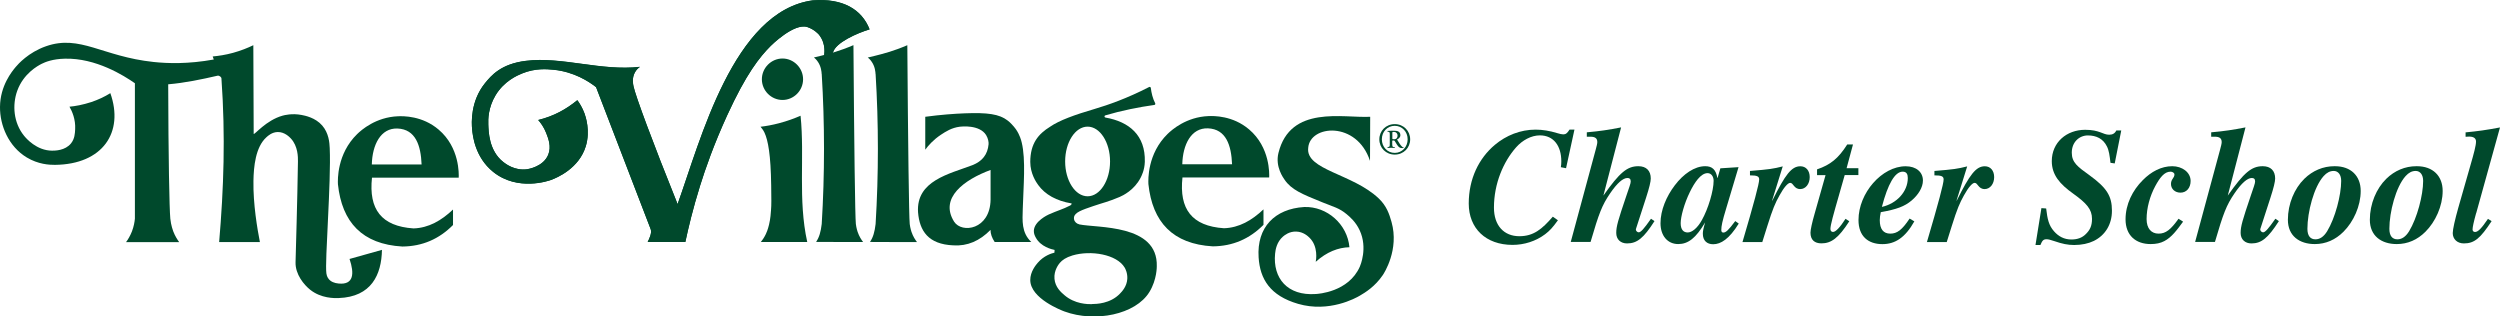
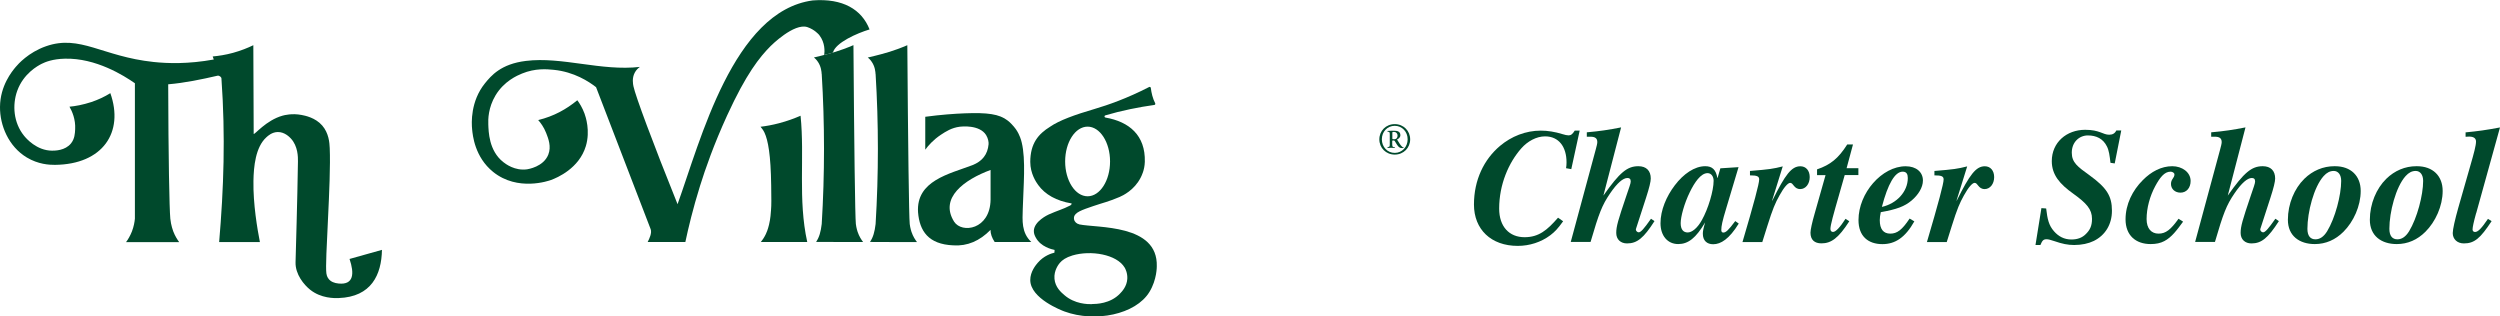
<svg xmlns="http://www.w3.org/2000/svg" id="uuid-cbfda9b3-2df1-49e7-bece-2c32bc1936c1" viewBox="0 -0.01 426.42 53.98">
  <defs>
    <style>.uuid-4a9bc4f7-6496-44d0-a667-951789c1f43d{fill:#00492c;}</style>
  </defs>
-   <path class="uuid-4a9bc4f7-6496-44d0-a667-951789c1f43d" d="m267.12,28.68l-.89-.17c.06-.36.08-.64.08-1.01,0-2.6-1.29-4.42-3.66-4.42-1.48,0-2.99.84-4.05,2.04-2.15,2.43-3.78,6.15-3.78,10.29,0,3.05,1.71,4.87,4.33,4.87,2.43,0,3.86-1.2,5.71-3.33l.87.61c-.89,1.23-1.37,1.76-2.18,2.38-1.59,1.2-3.58,1.82-5.56,1.82-4.56,0-7.47-2.82-7.47-7.05s1.73-7.72,4.45-10.01c1.93-1.62,4.36-2.6,6.96-2.6,1.15,0,2.41.2,3.66.59.42.14.84.22,1.06.22.42,0,.67-.2,1.06-.81h.84l-1.43,6.57Z" />
+   <path class="uuid-4a9bc4f7-6496-44d0-a667-951789c1f43d" d="m267.12,28.68c.06-.36.08-.64.08-1.01,0-2.6-1.29-4.42-3.66-4.42-1.48,0-2.99.84-4.05,2.04-2.15,2.43-3.78,6.15-3.78,10.29,0,3.05,1.71,4.87,4.33,4.87,2.43,0,3.86-1.2,5.71-3.33l.87.61c-.89,1.23-1.37,1.76-2.18,2.38-1.59,1.2-3.58,1.82-5.56,1.82-4.56,0-7.47-2.82-7.47-7.05s1.73-7.72,4.45-10.01c1.93-1.62,4.36-2.6,6.96-2.6,1.15,0,2.41.2,3.66.59.42.14.84.22,1.06.22.42,0,.67-.2,1.06-.81h.84l-1.43,6.57Z" />
  <path class="uuid-4a9bc4f7-6496-44d0-a667-951789c1f43d" d="m282.2,37.71c-1.84,2.88-2.96,3.8-4.67,3.8-1.09,0-1.85-.67-1.85-1.79s.31-2.15,1.71-6.29l.56-1.65c.14-.42.2-.67.2-.84,0-.45-.22-.59-.56-.59-.76,0-1.76.87-2.96,2.63-1.37,2.01-1.9,3.38-3.33,8.28h-3.38l4.25-15.72c.17-.62.28-1.06.28-1.31,0-.64-.36-.92-1.17-.92h-.62v-.75c2.27-.2,3.69-.42,5.85-.84l-3.02,11.63c2.77-3.94,4.06-5.01,5.96-5.01,1.37,0,2.12.78,2.12,2.1,0,.53-.25,1.57-.81,3.3l-1.65,5.09c-.08.22-.08.25-.08.34,0,.2.25.45.48.45.36,0,.89-.59,2.1-2.32l.61.42Z" />
  <path class="uuid-4a9bc4f7-6496-44d0-a667-951789c1f43d" d="m296.57,38.13c-1.62,2.63-3.05,3.52-4.36,3.52-1.03,0-1.76-.59-1.76-1.79,0-.39.06-.78.39-1.93-1.57,2.66-2.88,3.69-4.59,3.69-1.82,0-3.02-1.43-3.02-3.55,0-2.24,1.01-4.59,2.43-6.46,1.48-1.96,3.38-3.27,5.2-3.27,1.2,0,1.82.59,2.07,2.01h.03l.48-1.65,3.1-.2-2.1,7.02c-.67,2.21-.84,3.02-.84,3.72,0,.25.11.42.34.42.45,0,.89-.42,2.04-1.96l.59.42Zm-5.31-8.61c-1.17,0-2.24,1.62-3.02,3.22-.98,1.99-1.57,4.25-1.57,5.31,0,1.12.48,1.59,1.2,1.59s1.65-.73,2.41-2.1c1.09-1.93,2.01-5.03,2.01-6.71,0-.75-.42-1.31-1.03-1.31Z" />
  <path class="uuid-4a9bc4f7-6496-44d0-a667-951789c1f43d" d="m302.31,34.19c2.21-4.45,3.27-5.84,4.78-5.84.95,0,1.59.73,1.59,1.85,0,1.17-.7,2.04-1.62,2.04-1.09,0-1.15-1.06-1.71-1.06-.39,0-1.06.75-1.82,2.13-.73,1.31-1.15,2.27-2.07,5.2l-.87,2.77h-3.38c1.98-6.71,2.85-9.98,2.85-10.68,0-.53-.34-.7-1.57-.7v-.75c3.38-.28,3.92-.36,5.59-.78l-1.82,5.84h.03Z" />
  <path class="uuid-4a9bc4f7-6496-44d0-a667-951789c1f43d" d="m314.64,29.88l-.95,3.33c-.98,3.41-1.48,5.17-1.48,5.84,0,.36.22.5.45.5.45,0,1.17-.75,2.13-2.24l.64.42c-1.85,2.88-3.08,3.77-4.75,3.77-1.17,0-1.87-.59-1.87-1.82,0-.5.28-1.76.7-3.22l1.87-6.6h-1.45v-.98c2.29-.78,3.64-1.87,5.15-4.25h.98l-1.09,4.05h2.01v1.17h-2.32Z" />
  <path class="uuid-4a9bc4f7-6496-44d0-a667-951789c1f43d" d="m326.53,37.74c-1.57,2.8-3.3,3.89-5.45,3.89-2.43,0-4.08-1.34-4.08-4.11,0-4.61,4-9.17,8.05-9.17,1.82,0,2.94,1.01,2.94,2.43,0,1.2-.81,2.46-1.93,3.41-1.2,1.01-2.54,1.51-5.26,1.99-.11.56-.17.92-.17,1.37,0,1.51.61,2.29,1.79,2.29s2.01-.64,3.3-2.57l.81.48Zm-1.99-8.47c-1.34,0-2.54,2.13-3.55,6.01,2.52-.56,4.42-2.6,4.42-4.92,0-.64-.2-1.09-.87-1.09Z" />
  <path class="uuid-4a9bc4f7-6496-44d0-a667-951789c1f43d" d="m333.77,34.19c2.21-4.45,3.27-5.84,4.78-5.84.95,0,1.59.73,1.59,1.85,0,1.17-.7,2.04-1.62,2.04-1.09,0-1.15-1.06-1.71-1.06-.39,0-1.06.75-1.82,2.13-.73,1.31-1.15,2.27-2.07,5.2l-.87,2.77h-3.38c1.98-6.71,2.85-9.98,2.85-10.68,0-.53-.34-.7-1.57-.7v-.75c3.38-.28,3.92-.36,5.59-.78l-1.82,5.84h.03Z" />
  <path class="uuid-4a9bc4f7-6496-44d0-a667-951789c1f43d" d="m360.73,27.87l-.75-.11c-.14-1.17-.25-2.13-.62-2.82-.64-1.29-1.79-1.85-3.24-1.85s-2.74,1.12-2.74,2.94c0,1.68,1.01,2.41,2.99,3.83,2.96,2.15,3.86,3.55,3.86,6.07,0,2.35-1.15,4.19-3.08,5.15-.92.45-2.07.7-3.36.7-1.12,0-2.04-.2-3.41-.67-.64-.22-1.01-.31-1.29-.31-.53,0-.73.17-1.06.98h-.84l1.01-6.29.81.06c.22,1.85.45,2.88,1.34,3.89.76.87,1.73,1.4,2.96,1.4,1.06,0,1.87-.31,2.49-.95.64-.64,1.03-1.31,1.03-2.57,0-1.65-.95-2.68-3.22-4.31-2.27-1.62-3.64-3.19-3.64-5.54,0-3.19,2.52-5.34,5.7-5.34,2.46,0,3.02.84,4.08.84.59,0,.98-.22,1.23-.73h.84l-1.12,5.65Z" />
  <path class="uuid-4a9bc4f7-6496-44d0-a667-951789c1f43d" d="m372.37,37.79c-1.06,1.45-1.96,2.68-3.22,3.33-.64.34-1.4.5-2.32.5-2.54,0-4.28-1.48-4.28-4.22,0-2.57,1.2-4.95,2.94-6.68,1.43-1.45,3.16-2.38,5.03-2.38,1.68,0,3.13,1.03,3.13,2.52,0,1.17-.7,1.99-1.73,1.99-.95,0-1.62-.64-1.62-1.48s.59-1.01.59-1.62c0-.28-.34-.48-.67-.48-1.06,0-1.82,1.03-2.6,2.46-.92,1.71-1.48,3.75-1.48,5.62,0,1.62.81,2.49,2.04,2.49s2.07-.67,3.41-2.54l.78.5Z" />
  <path class="uuid-4a9bc4f7-6496-44d0-a667-951789c1f43d" d="m388.7,37.71c-1.85,2.88-2.96,3.8-4.67,3.8-1.09,0-1.85-.67-1.85-1.79s.31-2.15,1.71-6.29l.56-1.65c.14-.42.2-.67.2-.84,0-.45-.22-.59-.56-.59-.76,0-1.76.87-2.96,2.63-1.37,2.01-1.9,3.38-3.33,8.28h-3.38l4.25-15.72c.17-.62.28-1.06.28-1.31,0-.64-.36-.92-1.17-.92h-.62v-.75c2.27-.2,3.69-.42,5.85-.84l-3.02,11.63c2.77-3.94,4.06-5.01,5.96-5.01,1.37,0,2.12.78,2.12,2.1,0,.53-.25,1.57-.81,3.3l-1.65,5.09c-.08.22-.08.25-.08.34,0,.2.25.45.48.45.36,0,.89-.59,2.1-2.32l.61.42Z" />
  <path class="uuid-4a9bc4f7-6496-44d0-a667-951789c1f43d" d="m398.27,28.34c2.71,0,4.39,1.65,4.39,4.22s-1.23,5.26-2.94,6.96c-1.37,1.37-3.02,2.1-4.89,2.1-2.63,0-4.59-1.4-4.59-4.14s1.12-5.34,2.8-6.99c1.43-1.4,3.22-2.15,5.12-2.15h.11Zm-.25.81c-.59,0-1.15.28-1.68.87-1.68,1.87-2.77,6.15-2.77,9,0,1.23.53,1.79,1.37,1.79.73,0,1.4-.42,1.99-1.37,1.37-2.24,2.4-6.15,2.4-8.59,0-1.06-.5-1.71-1.31-1.71Z" />
  <path class="uuid-4a9bc4f7-6496-44d0-a667-951789c1f43d" d="m412.25,28.34c2.71,0,4.39,1.65,4.39,4.22s-1.23,5.26-2.94,6.96c-1.37,1.37-3.02,2.1-4.89,2.1-2.63,0-4.59-1.4-4.59-4.14s1.12-5.34,2.8-6.99c1.43-1.4,3.22-2.15,5.12-2.15h.11Zm-.25.81c-.59,0-1.15.28-1.68.87-1.68,1.87-2.77,6.15-2.77,9,0,1.23.53,1.79,1.37,1.79.73,0,1.4-.42,1.99-1.37,1.37-2.24,2.4-6.15,2.4-8.59,0-1.06-.5-1.71-1.31-1.71Z" />
  <path class="uuid-4a9bc4f7-6496-44d0-a667-951789c1f43d" d="m422.35,36.34c-.42,1.51-.61,2.41-.61,2.8,0,.22.14.42.42.42.5,0,1.09-.59,2.21-2.24l.62.39c-1.93,2.94-2.94,3.8-4.73,3.8-1.15,0-1.9-.75-1.9-1.76,0-.64.39-2.35.95-4.33l2.07-7.24c.59-2.04.95-3.38.95-4.05,0-.56-.42-.84-1.17-.84-.14,0-.31,0-.61.03v-.75c2.1-.2,3.47-.39,5.87-.84l-4.06,14.63Z" />
-   <path class="uuid-4a9bc4f7-6496-44d0-a667-951789c1f43d" d="m109.15,11.38c-6.59.76-13.28-1.78-19.45-1.02-4.27.52-5.93,2.53-6.99,3.83-2.47,3.07-2.29,6.75-2.18,7.84.1,1.03.45,4.73,3.58,7.26,4.21,3.39,9.52,1.51,9.88,1.38,1.06-.39,4.8-1.98,5.94-5.79.78-2.61-.04-5.01-.23-5.54-.37-1-.85-1.77-1.23-2.27-1.88,1.54-3.98,2.72-6.67,3.38.39.44.96,1.18,1.36,2.21.37.94.91,2.31.36,3.69-.83,2.08-3.45,2.47-3.62,2.5-2.11.29-3.68-.94-4.05-1.23-2.49-1.95-2.51-5.26-2.56-6.41-.04-.87-.02-2.88,1.23-4.97,1.47-2.44,3.7-3.39,4.53-3.73,2.25-.92,4.22-.75,5.4-.63,3.48.35,5.99,2,7.22,2.96,3.11,8.08,6.21,16.16,9.32,24.24.23.63-.23,1.62-.52,2.17h6.43c.51-2.41,1.3-5.71,2.5-9.56.91-2.92,2.36-7.08,4.62-12.02,3.27-7.13,5.53-9.94,7.44-11.86,0,0,3.98-3.99,6.27-3.21,1.21.41,1.92,1.25,1.92,1.25.05.06.09.11.11.14,1.17,1.51.84,3.3.78,3.61.55-.58,1.35.08,1.54-.66.44-1.7,4.14-3.32,6.25-3.95-1.33-3.4-4.56-5.34-9.68-4.95-13.57,1.81-19.16,23.92-23.07,34.76-4.28-10.63-7.19-18.5-7.52-20.1-.08-.39-.28-1.38.21-2.32.25-.49.62-.81.89-1Z" />
-   <path class="uuid-4a9bc4f7-6496-44d0-a667-951789c1f43d" d="m129.95,13.51c0,1.93,1.59,3.53,3.52,3.53s3.51-1.6,3.51-3.53-1.59-3.54-3.51-3.54-3.52,1.6-3.52,3.54Z" />
  <path class="uuid-4a9bc4f7-6496-44d0-a667-951789c1f43d" d="m140.16,12.61c.52,8.48.52,17.04,0,25.58-.16,1.34-.42,2.28-.96,3.06,1.69,0,3.38.01,5.08.02.98,0,1.96,0,2.94,0-.28-.36-.67-.94-.94-1.74,0,0-.22-.64-.3-1.35-.13-1.27-.29-13.64-.41-30.49-1.21.52-2.25.88-3.04,1.13-1.03.32-1.97.55-2.53.69-.47.12-.87.21-1.17.28.13.11.38.32.61.65.64.87.69,1.84.71,2.18Z" />
-   <path class="uuid-4a9bc4f7-6496-44d0-a667-951789c1f43d" d="m233.68,27.42l.03-7.51c-4.64.24-13.62-2.04-15.65,6.18-.58,2.36.86,4.27,1.04,4.54,1.16,1.72,2.95,2.45,6.43,3.86,1.95.79,2.88.97,4.16,2.03.53.44,1.55,1.3,2.22,2.74,1.42,3.03.1,6.06.03,6.22-1.92,4.33-7.12,4.64-7.52,4.66-4.82.34-7.34-2.69-6.93-6.88.07-.7.28-2,1.36-2.93.24-.2,1.06-.89,2.26-.84,1.21.04,1.99.8,2.23,1.03,1.57,1.52,1.13,3.89,1.08,4.13,1.88-1.7,3.85-2.44,5.75-2.49-.34-3.88-3.78-6.99-7.71-6.86-5.02.31-8.12,3.46-7.78,8.59.23,3.69,1.95,6.54,6.74,7.93,5.29,1.53,9.81-.98,10.51-1.39.92-.54,2.59-1.54,3.94-3.53.2-.3,2.82-4.32,1.48-9.05-.38-1.35-.84-2.74-2.18-4.01-4.45-4.24-12.5-4.84-12.03-8.64.29-3.9,8.28-4.63,10.54,2.23Z" />
  <path class="uuid-4a9bc4f7-6496-44d0-a667-951789c1f43d" d="m184.08,38.25c-.43-.09-.79-.41-.88-.84-.02-.12-.03-.24-.01-.37.13-.82,1.33-1.23,3.26-1.89,1.64-.56,2.6-.75,4.46-1.54.02,0,.02-.01.03-.01.58-.25,2.53-1.17,3.62-3.31.13-.26.67-1.27.71-2.7.12-4.52-2.66-6.84-6.72-7.55-.2-.04-.22-.31-.02-.37,2.71-.81,5.77-1.42,8.37-1.78.13-.02.2-.16.14-.28-.43-.84-.64-1.76-.75-2.63-.02-.13-.16-.21-.28-.15-3.81,1.96-7.03,3.07-9.26,3.73-3.5,1.03-6.06,1.96-7.63,3.04-2,1.24-3.37,2.82-3.39,5.99,0,2.02,1.01,3.48,1.35,3.95,1.17,1.62,3.09,2.72,5.71,3.15,0,.21-.18.31-.23.34-1.29.67-2.15.86-3.67,1.54-.15.07-2.51,1.16-2.55,2.8-.01.49.18.86.33,1.14.84,1.57,2.71,2.01,3.21,2.11l-.03.47c-.47.11-1.79.49-2.86,1.74-.26.31-1.28,1.49-1.26,2.95.04,3.14,5.35,5.16,5.84,5.34,5.2,1.91,12.13.54,14.49-3.34,1.29-2.11,1.25-4.36,1.25-4.36.22-7.25-10.15-6.51-13.25-7.16Zm-2.4-10.72c0-3.27,1.72-5.94,3.83-5.94s3.83,2.67,3.83,5.94-1.72,5.94-3.83,5.94-3.83-2.67-3.83-5.94Zm4.58,24.34c-.73.01-2.94,0-4.73-1.56-.55-.47-1.55-1.34-1.67-2.76-.13-1.46.75-2.52.9-2.71.43-.5,1.05-.94,2.17-1.28,3.13-.93,7.56-.19,8.9,2.07.13.21.51.96.45,1.93-.08,1.29-.9,2.15-1.25,2.51-1.66,1.74-4.06,1.77-4.77,1.78Z" />
-   <path class="uuid-4a9bc4f7-6496-44d0-a667-951789c1f43d" d="m63.45,30.29h14.79c.03-.57.18-5.14-3.43-8.2-2.8-2.38-6.05-2.3-6.91-2.27-3.81.15-6.27,2.35-6.98,3.04-3.47,3.38-3.31,7.84-3.28,8.55.68,6.49,4.16,10.24,10.99,10.63,3.41-.03,6.27-1.28,8.64-3.67v-2.64c-1.98,1.88-4.16,3.14-6.74,3.22-5.49-.37-7.66-3.27-7.08-8.66Zm4.35-8.38c3.1.13,3.98,2.9,4.11,6.13h-8.49c.08-3.35,1.51-6.23,4.37-6.13Z" />
  <path class="uuid-4a9bc4f7-6496-44d0-a667-951789c1f43d" d="m157.82,19.89v5.63c.51-.69,1.37-1.69,2.69-2.56.81-.53,1.79-1.18,3.22-1.36.25-.03,3.34-.38,4.47,1.43.37.6.45,1.26.42,1.56-.15,1.75-1.09,2.91-2.73,3.56-3.98,1.52-9.66,2.65-9.3,8.06.26,3.17,1.75,5.45,6.01,5.63,2.4.16,4.51-.76,6.35-2.64,0,.68.23,1.34.71,2.07h6.25c-1.72-1.62-1.51-3.69-1.46-5.63.11-3.81.54-8.42-.18-11.35-.09-.37-.31-1.24-.94-2.18,0,0-.59-.89-1.47-1.57-1.42-1.1-3.43-1.37-7.32-1.22-1.75.07-4.05.23-6.73.59Zm11.14,14.16c-.08,5.11-4.89,5.81-6.22,3.75-2.55-4.06,1.75-7.17,6.22-8.82v5.08Z" />
  <path class="uuid-4a9bc4f7-6496-44d0-a667-951789c1f43d" d="m237.9,21.16c-1.51,0-2.63,1.16-2.63,2.6s1.12,2.6,2.63,2.6,2.63-1.16,2.63-2.6-1.12-2.6-2.63-2.6Zm0,4.91c-1.25,0-2.2-1.01-2.2-2.32s.95-2.3,2.2-2.3,2.2,1.01,2.2,2.3-.95,2.32-2.2,2.32Z" />
  <path class="uuid-4a9bc4f7-6496-44d0-a667-951789c1f43d" d="m239.42,25.13c-.06,0-.16,0-.26-.11-.26-.23-.48-.59-.82-1.15-.03-.04-.04-.08-.03-.11.23-.09.55-.33.55-.71,0-.66-.58-.76-1.03-.76s-.73,0-1.14.03c-.05.03-.05.1-.01.14h.11c.26.04.26.12.26.59v1.42c0,.47,0,.56-.26.59h-.11s-.03.14.01.16c.19,0,.38-.02.6-.02s.4,0,.59.02c.05-.02.05-.11,0-.14h-.15c-.23-.04-.26-.12-.26-.61v-.42c0-.08.01-.1.19-.1.11,0,.2.02.23.08.14.2.31.52.41.67.29.41.47.55.87.55.1,0,.19-.02.23-.02.02-.02.02-.07,0-.09Zm-1.64-1.39c-.26,0-.29,0-.29-.16v-.92c0-.14,0-.17.27-.17.41,0,.62.31.62.61,0,.38-.18.64-.6.64Z" />
  <path class="uuid-4a9bc4f7-6496-44d0-a667-951789c1f43d" d="m59.62,44.16c.83,2.46.75,4.45-1.87,4.19-.73-.07-1.32-.31-1.69-.78-.31-.38-.37-.81-.39-.95-.29-1.98.83-15.54.57-21.39-.04-.93-.16-2.53-1.28-3.83-1.18-1.36-2.95-1.69-3.52-1.8-1.62-.31-2.92.03-3.25.12-2.82.79-4.75,3.28-4.92,3.11,0,0,0-.02,0-.03l-.06-15.1c-.92.45-2.08.92-3.45,1.3-1.31.36-2.49.53-3.48.62l.18.52c-4.35.79-7.86.68-10.28.42-8.74-.93-12.51-4.72-18.34-2.68-3.02,1.06-4.77,3.07-5.15,3.52C2.03,12.18.03,14.62,0,18.22c-.03,3.16,1.46,6.76,4.57,8.63,1.95,1.17,3.84,1.27,4.8,1.26,8.15-.08,11.82-5.55,9.45-12.23-1.01.63-2.09,1.13-3.25,1.52-1.44.47-2.72.7-3.72.79.45.78,1.06,2.15.97,3.84-.04.75-.08,1.63-.7,2.41-1.01,1.26-2.78,1.25-3.25,1.25-2.62-.02-4.4-2.08-4.78-2.56-1.78-2.2-2.02-5.23-1.15-7.65,1.06-2.94,3.5-4.27,4.18-4.61.6-.3,1.84-.82,3.95-.87,5.29-.13,10.06,2.88,11.94,4.19v23.09c-.05.56-.18,1.32-.5,2.17-.31.79-.69,1.41-1.01,1.84h9.06c-.3-.42-.7-1.03-1.01-1.84,0,0-.39-1.01-.5-2.17-.16-1.63-.33-10.61-.36-22.91,2.84-.24,5.7-.84,8.43-1.47.31-.05.65.26.65.47.7,9.87.39,18.72-.39,27.91h6.95c-.43-2.2-1.17-6.49-1.1-10.44.04-2.43.35-5.74,2.19-7.42.31-.29.99-.89,1.95-.91,1.19-.02,2.03.88,2.24,1.1,1.22,1.31,1.22,3.18,1.21,3.91-.1,6.82-.36,15.13-.41,17.21s1.46,3.85,2.48,4.67c1.87,1.5,4.16,1.46,4.89,1.43,5.55-.21,7.29-3.95,7.37-8.22l-5.49,1.54Z" />
  <path class="uuid-4a9bc4f7-6496-44d0-a667-951789c1f43d" d="m149.35,12.62c.52,8.48.52,17.04,0,25.58-.16,1.34-.42,2.28-.96,3.06,1.69,0,3.38.01,5.08.02.98,0,1.96,0,2.94,0-.28-.36-.67-.94-.94-1.74,0,0-.22-.64-.3-1.35-.13-1.27-.29-13.64-.41-30.49-1.21.52-2.25.88-3.04,1.13-1.03.32-1.97.55-2.53.69-.47.12-.87.21-1.17.28.13.11.38.32.61.65.64.87.69,1.84.71,2.18Z" />
  <path class="uuid-4a9bc4f7-6496-44d0-a667-951789c1f43d" d="m139.65,5.86c.05.06.09.11.11.14.99,1.28.91,2.76.82,3.37.42-.11.94-.24,1.49-.41,0,0,0,0,0,0,.44-1.7,4.14-3.32,6.25-3.95-1.33-3.4-4.56-5.34-9.68-4.95-13.57,1.81-19.16,23.92-23.07,34.76-4.28-10.63-7.19-18.5-7.52-20.1-.08-.39-.28-1.38.21-2.32.25-.49.62-.81.89-1-6.59.76-13.28-1.78-19.45-1.02-4.27.52-5.93,2.53-6.99,3.83-2.47,3.07-2.29,6.75-2.18,7.84.1,1.03.45,4.73,3.58,7.26,4.21,3.39,9.52,1.51,9.88,1.38,1.06-.39,4.8-1.98,5.94-5.79.78-2.61-.04-5.01-.23-5.54-.37-1-.85-1.77-1.23-2.27-1.88,1.54-3.98,2.72-6.67,3.38.39.44.96,1.18,1.36,2.21.37.94.91,2.31.36,3.69-.83,2.08-3.45,2.47-3.62,2.5-2.11.29-3.68-.94-4.05-1.23-2.49-1.95-2.51-5.26-2.56-6.41-.04-.87-.02-2.88,1.23-4.97,1.47-2.44,3.7-3.39,4.53-3.73,2.25-.92,4.22-.75,5.4-.63,3.48.35,5.99,2,7.22,2.96,3.11,8.08,6.21,16.16,9.32,24.24.23.63-.23,1.62-.52,2.17h6.43c.51-2.41,1.3-5.71,2.5-9.56.91-2.92,2.36-7.08,4.62-12.02,3.27-7.13,5.53-9.94,7.44-11.86,0,0,3.98-3.99,6.27-3.21,1.21.41,1.92,1.25,1.92,1.25Z" />
-   <path class="uuid-4a9bc4f7-6496-44d0-a667-951789c1f43d" d="m201.69,30.26h14.79c.03-.57.18-5.14-3.43-8.2-2.8-2.38-6.05-2.3-6.91-2.27-3.81.15-6.27,2.35-6.98,3.04-3.47,3.38-3.31,7.84-3.28,8.55.68,6.49,4.16,10.24,10.99,10.63,3.41-.03,6.27-1.28,8.64-3.67v-2.64c-1.98,1.88-4.16,3.14-6.74,3.22-5.49-.37-7.66-3.27-7.08-8.66Zm4.35-8.38c3.1.13,3.98,2.9,4.11,6.13h-8.49c.08-3.35,1.51-6.23,4.37-6.13Z" />
  <path class="uuid-4a9bc4f7-6496-44d0-a667-951789c1f43d" d="m136.55,19.73c-1.03.45-2.26.91-3.68,1.28-1.14.3-2.2.49-3.15.6.17.22.46.53.67.99.62,1.31,1.08,3.83,1.15,9.01.03,2.32.05,3.31-.03,4.24-.04.45-.07,1.35-.34,2.47-.21.88-.44,1.38-.55,1.61-.28.59-.6,1.04-.85,1.34h7.92c-1.61-7.28-.42-14.48-1.14-21.54Z" />
</svg>